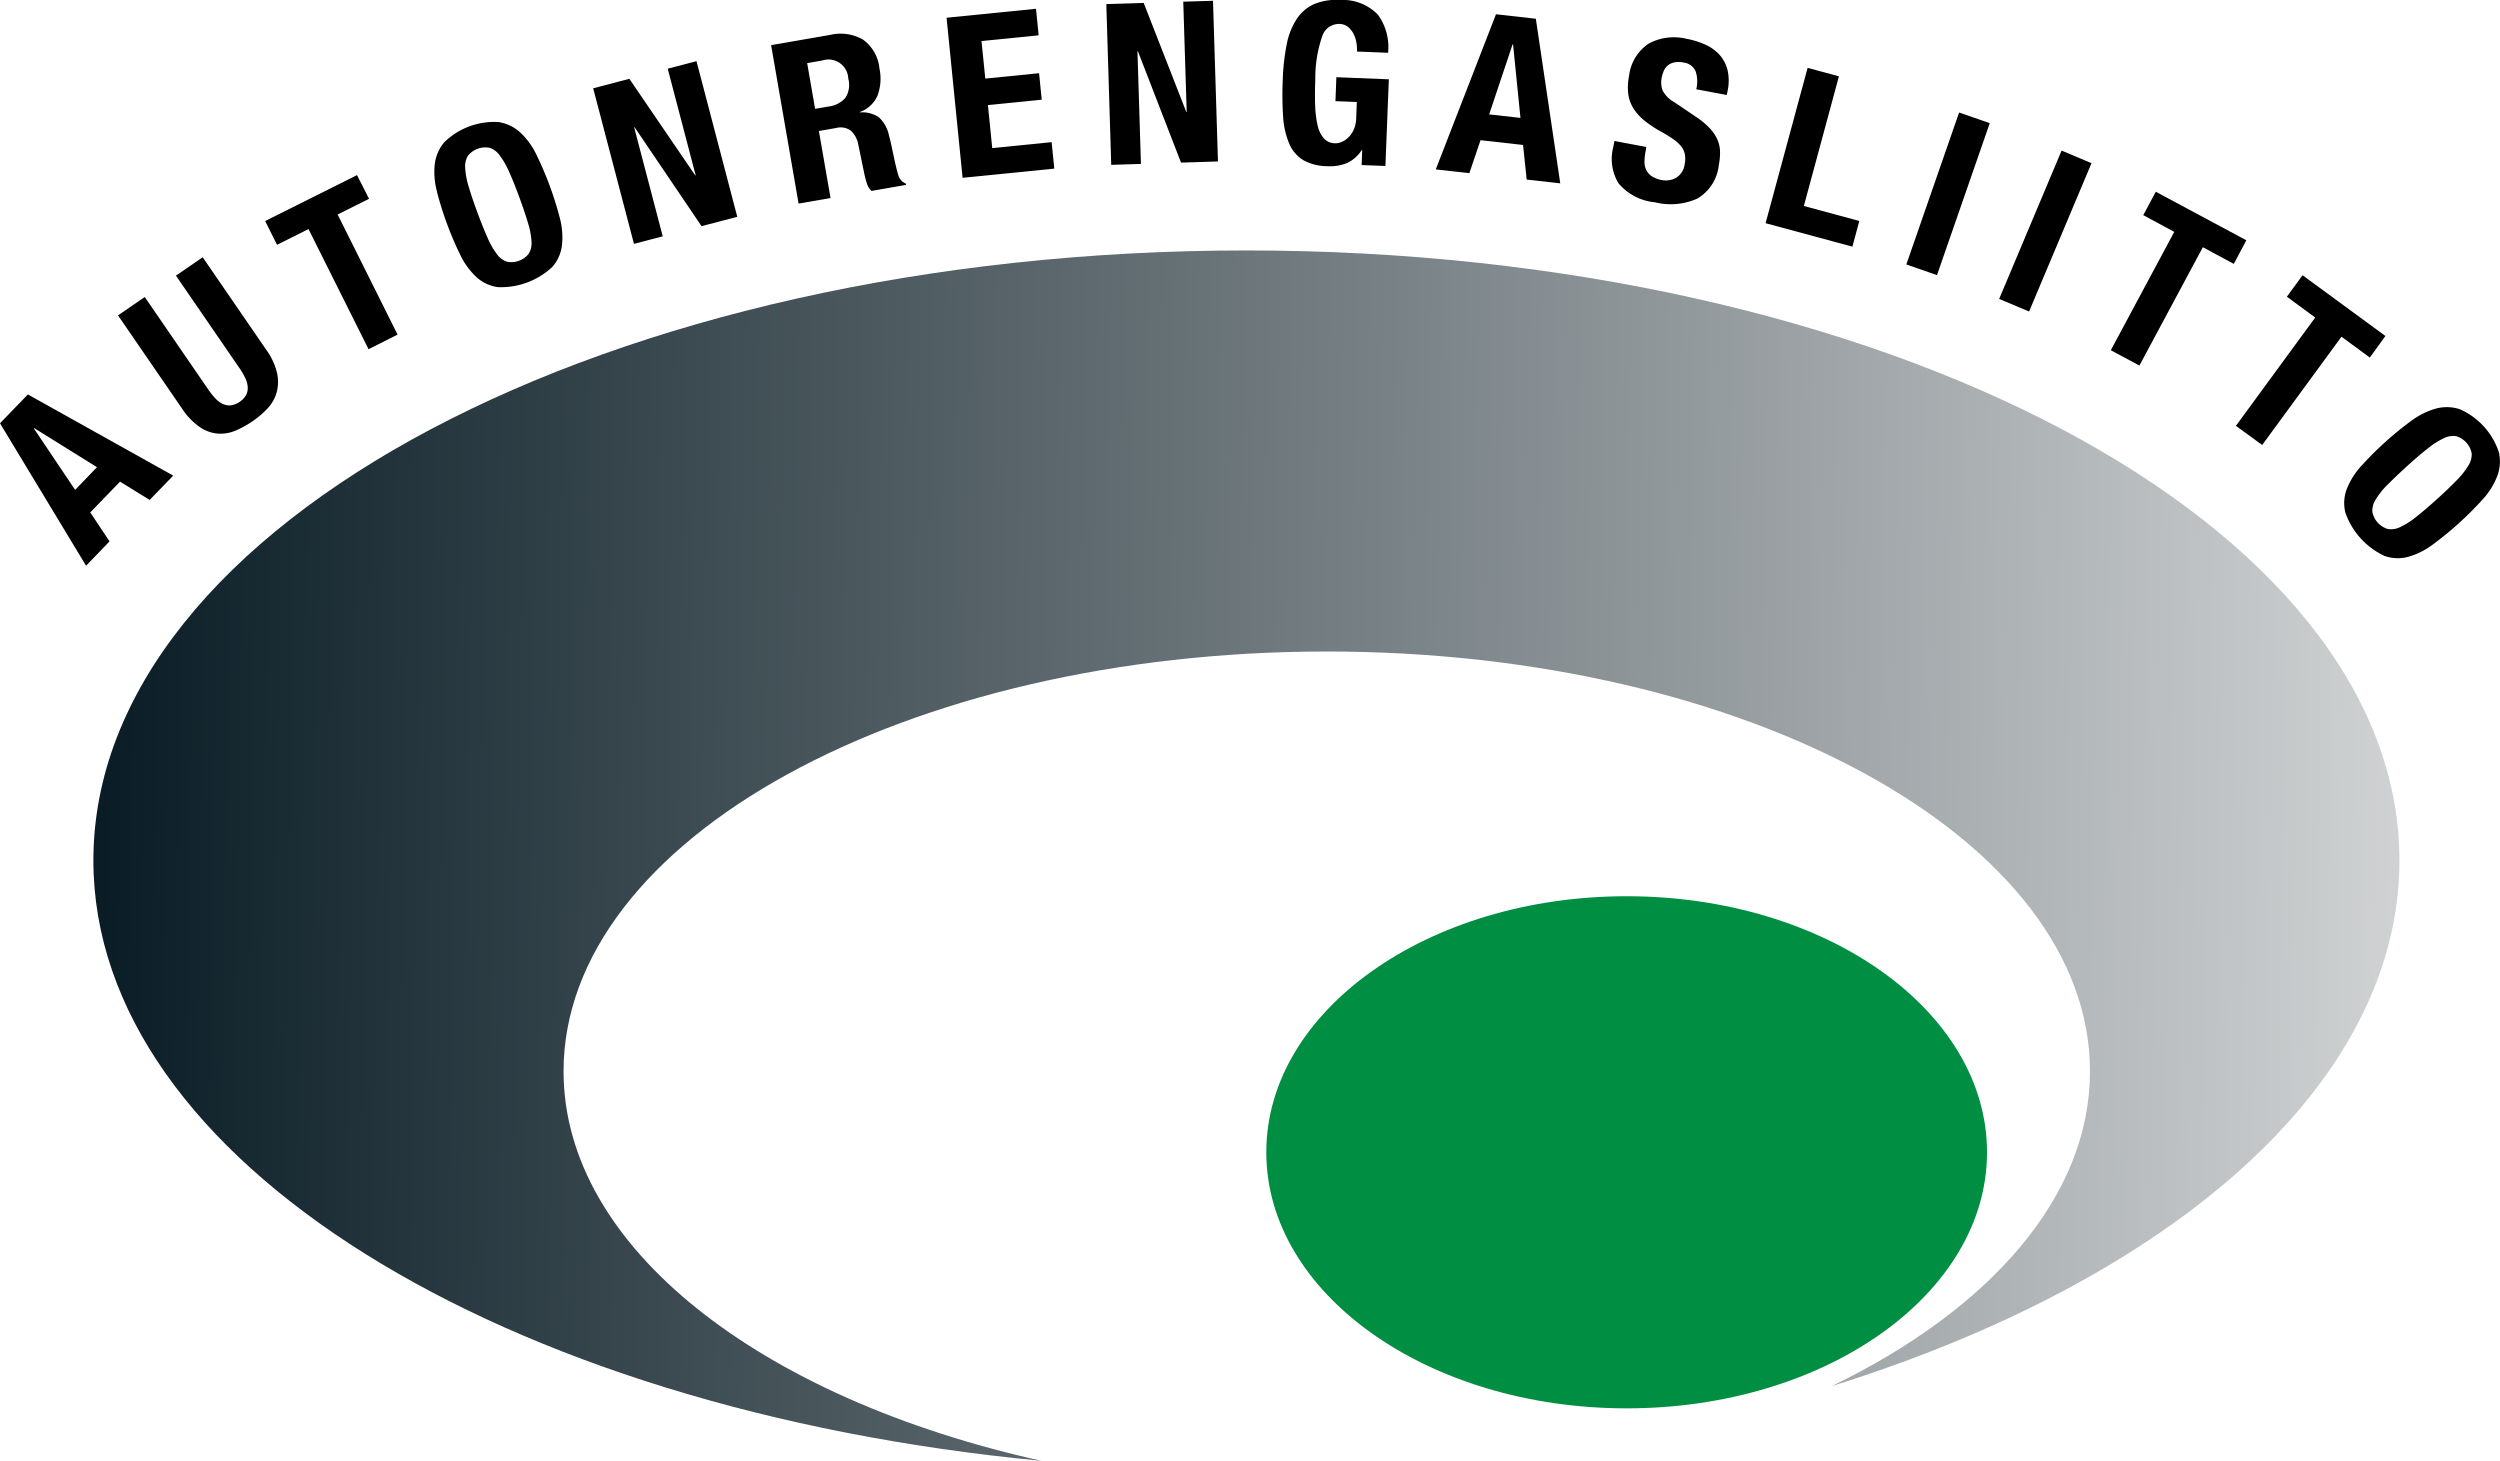
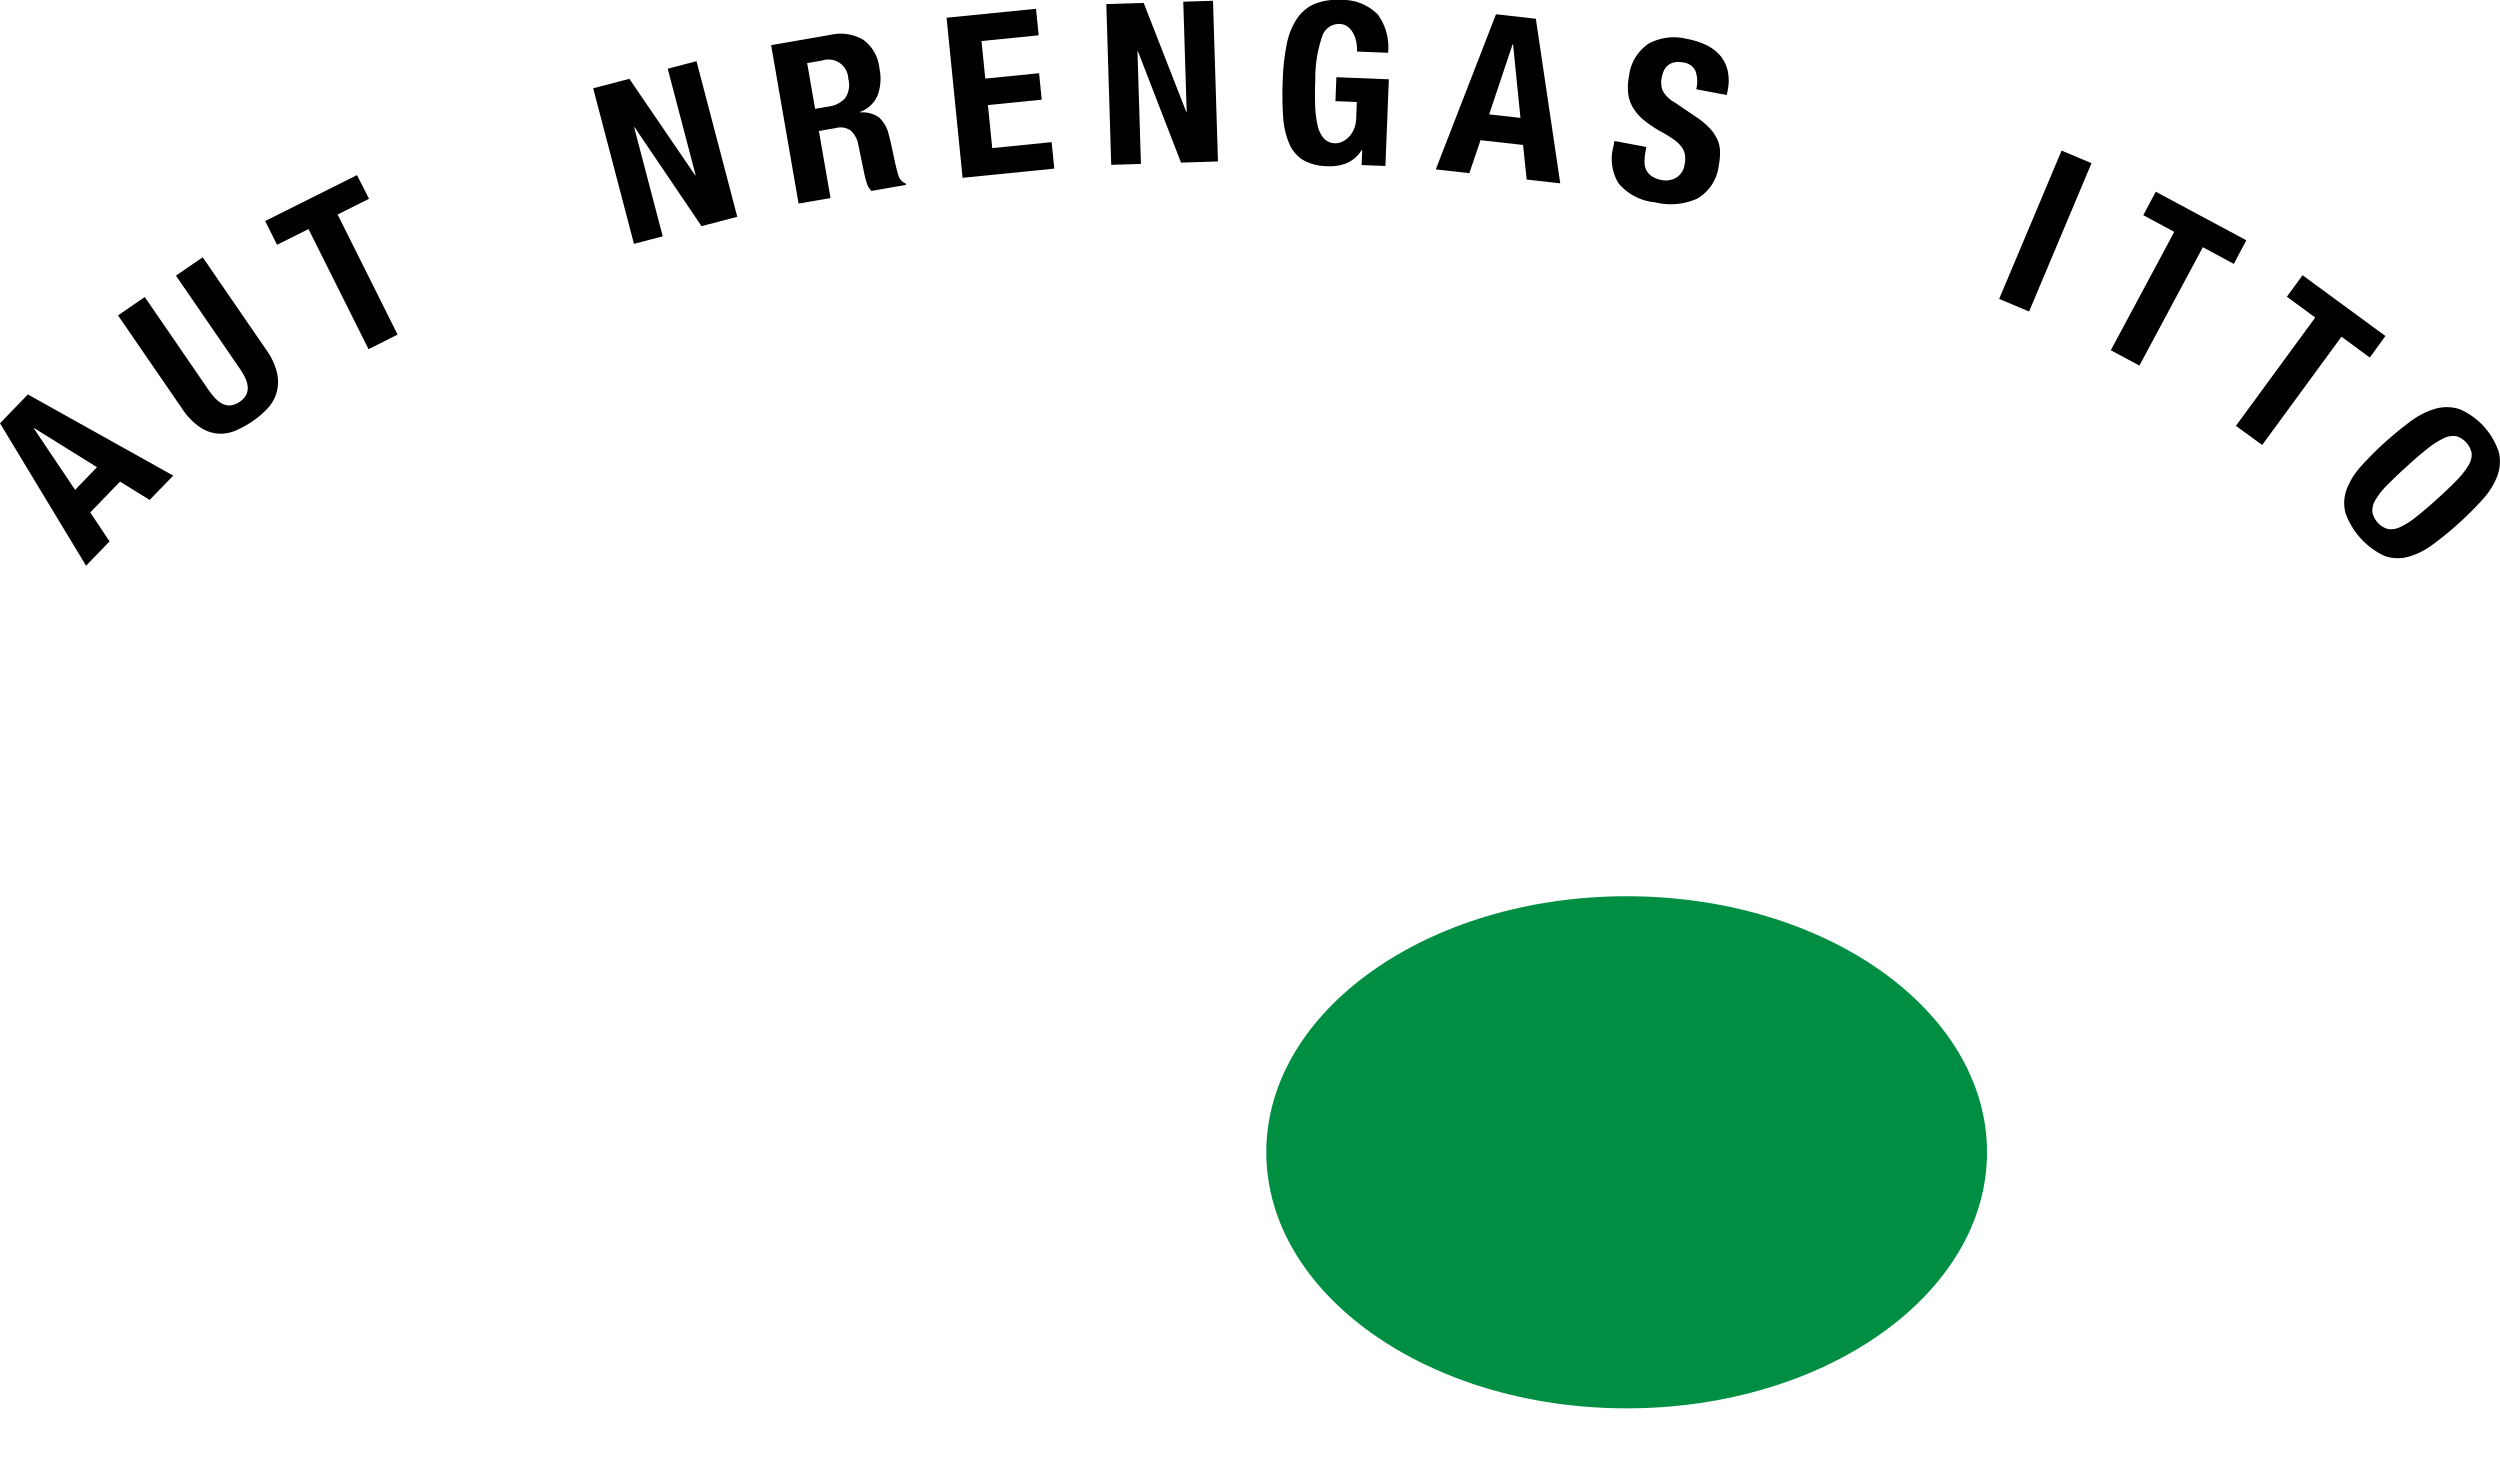
<svg xmlns="http://www.w3.org/2000/svg" id="logo" width="119.796" height="70" viewBox="0 0 119.796 70">
  <defs>
    <linearGradient id="linear-gradient" x1="-0.004" y1="0.5" x2="1" y2="0.508" gradientUnits="objectBoundingBox">
      <stop offset="0" stop-color="#071a23" />
      <stop offset="1" stop-color="#d1d3d4" />
      <stop offset="1" stop-color="#c7c9cb" />
    </linearGradient>
    <clipPath id="clip-path">
      <rect id="Rectangle_1290" data-name="Rectangle 1290" width="119.796" height="70" fill="none" />
    </clipPath>
    <clipPath id="clip-path-2">
-       <path id="Path_2981" data-name="Path 2981" d="M20.615,84.516c0,14.368,19.6,26.316,45.43,28.768-13.422-2.978-22.9-10.213-22.9-18.663,0-11.112,16.374-20.118,36.57-20.118s36.574,9.006,36.574,20.118c0,6-4.785,11.4-12.372,15.082,16.281-5.085,27.2-14.462,27.2-25.187,0-16.144-24.737-29.231-55.253-29.231S20.615,68.372,20.615,84.516" transform="translate(-20.615 -55.285)" fill="url(#linear-gradient)" />
-     </clipPath>
+       </clipPath>
    <clipPath id="clip-path-3">
      <rect id="Rectangle_1294" data-name="Rectangle 1294" width="119.796" height="70" />
    </clipPath>
  </defs>
  <g id="Group_449" data-name="Group 449">
    <g id="Group_448" data-name="Group 448" clip-path="url(#clip-path)">
      <path id="Path_2980" data-name="Path 2980" d="M279.53,210.1c0-6.776,7.732-12.27,17.268-12.27s17.268,5.494,17.268,12.27-7.732,12.27-17.268,12.27-17.268-5.494-17.268-12.27" transform="translate(-218.851 -154.884)" fill="#008e43" />
    </g>
  </g>
  <g id="Group_450" data-name="Group 450" transform="translate(4.475 12.001)" clip-path="url(#clip-path-2)">
    <rect id="Rectangle_1291" data-name="Rectangle 1291" width="110.508" height="57.999" transform="translate(0 0)" fill="url(#linear-gradient)" />
  </g>
  <g id="Group_453" data-name="Group 453">
    <g id="Group_452" data-name="Group 452" clip-path="url(#clip-path-3)">
      <path id="Path_2982" data-name="Path 2982" d="M1.335,87.07,8.3,90.96,7.171,92.125l-1.42-.877L4.325,92.723l.924,1.389L4.124,95.276,0,88.452Zm3.312,3.486-3.01-1.873-.015.015L3.6,91.643Z" transform="translate(0 -68.169)" />
      <path id="Path_2983" data-name="Path 2983" d="M30.375,63.122a3.489,3.489,0,0,0,.334.419,1.214,1.214,0,0,0,.354.268.75.75,0,0,0,.39.073,1.042,1.042,0,0,0,.743-.51.766.766,0,0,0,.068-.387,1.214,1.214,0,0,0-.123-.426,3.464,3.464,0,0,0-.271-.462l-3.044-4.432,1.282-.88,3.044,4.432a3.117,3.117,0,0,1,.519,1.118,1.941,1.941,0,0,1-.023.939,1.862,1.862,0,0,1-.436.758,4.274,4.274,0,0,1-.7.6,4.79,4.79,0,0,1-.805.448,1.86,1.86,0,0,1-.848.157,1.8,1.8,0,0,1-.879-.307A3.285,3.285,0,0,1,29.094,64L26.05,59.57l1.282-.88Z" transform="translate(-20.395 -44.457)" />
      <path id="Path_2984" data-name="Path 2984" d="M63.534,39.767l-1.507.753L64.9,46.275l-1.391.7-2.877-5.756-1.507.753-.57-1.139,4.4-2.2Z" transform="translate(-45.849 -30.242)" />
-       <path id="Path_2985" data-name="Path 2985" d="M96.007,30.193A3.572,3.572,0,0,1,95.9,28.88a1.993,1.993,0,0,1,.458-1.05,3.414,3.414,0,0,1,2.613-.964,1.993,1.993,0,0,1,1.03.5,3.565,3.565,0,0,1,.773,1.067,16.149,16.149,0,0,1,1.12,3.033,3.563,3.563,0,0,1,.1,1.308,1.894,1.894,0,0,1-.464,1.035,3.6,3.6,0,0,1-2.613.964,1.891,1.891,0,0,1-1.025-.485,3.566,3.566,0,0,1-.771-1.062,16.178,16.178,0,0,1-1.119-3.033m2.435,2.232a3.669,3.669,0,0,0,.448.778.98.98,0,0,0,.476.354,1.066,1.066,0,0,0,1.043-.385.983.983,0,0,0,.132-.578,3.663,3.663,0,0,0-.165-.883q-.153-.524-.422-1.254t-.492-1.222a3.735,3.735,0,0,0-.448-.778.985.985,0,0,0-.478-.359,1.065,1.065,0,0,0-1.043.385.987.987,0,0,0-.13.583,3.73,3.73,0,0,0,.165.883q.151.519.421,1.248t.493,1.228" transform="translate(-75.067 -21.015)" />
      <path id="Path_2986" data-name="Path 2986" d="M135.831,18.973l.021-.005-1.339-5.107,1.378-.361,1.955,7.457-1.713.449-3.207-4.74-.021.006,1.369,5.221-1.378.361L130.941,14.8l1.733-.455Z" transform="translate(-102.517 -10.569)" />
      <path id="Path_2987" data-name="Path 2987" d="M173.049,7.523a2.166,2.166,0,0,1,1.573.225,1.926,1.926,0,0,1,.788,1.381,2.328,2.328,0,0,1-.091,1.3,1.449,1.449,0,0,1-.849.789l0,.021a1.409,1.409,0,0,1,.905.226,1.6,1.6,0,0,1,.49.868q.058.209.112.457t.118.555q.126.6.225.914a.6.6,0,0,0,.352.388l.011.064L175.028,15a.833.833,0,0,1-.213-.341,4.134,4.134,0,0,1-.117-.423l-.3-1.45a1.216,1.216,0,0,0-.345-.663.83.83,0,0,0-.725-.137l-.819.142.558,3.212-1.531.266L170.22,8.015Zm-.083,3.433a1.273,1.273,0,0,0,.806-.408,1.134,1.134,0,0,0,.145-.929.95.95,0,0,0-1.247-.869l-.723.126.381,2.191Z" transform="translate(-133.269 -5.851)" />
      <path id="Path_2988" data-name="Path 2988" d="M213.363,3.22l-2.739.274.181,1.8,2.578-.258.127,1.268-2.578.258.206,2.063,2.847-.285.127,1.268-4.394.44-.768-7.67,4.286-.429Z" transform="translate(-163.592 -1.528)" />
      <path id="Path_2989" data-name="Path 2989" d="M248.029,5.492h.022L247.887.214,249.312.17l.238,7.7-1.77.055-2.066-5.337h-.022l.167,5.4-1.424.044L244.2.328l1.791-.055Z" transform="translate(-191.187 -0.133)" />
      <path id="Path_2990" data-name="Path 2990" d="M286.647,2.033a1.445,1.445,0,0,0-.14-.421,1.007,1.007,0,0,0-.263-.324.662.662,0,0,0-.4-.14.846.846,0,0,0-.834.594,6.149,6.149,0,0,0-.33,2.061q-.027.691-.006,1.253a4.827,4.827,0,0,0,.119.961,1.377,1.377,0,0,0,.3.617.738.738,0,0,0,.536.232.758.758,0,0,0,.311-.063,1.012,1.012,0,0,0,.322-.214,1.226,1.226,0,0,0,.258-.373,1.409,1.409,0,0,0,.119-.541l.031-.787-1.025-.041L285.69,3.7l2.514.1-.164,4.153L286.9,7.909l.028-.712H286.9a1.637,1.637,0,0,1-.7.615,2.171,2.171,0,0,1-.951.152,2.384,2.384,0,0,1-1.15-.294,1.7,1.7,0,0,1-.671-.794,3.907,3.907,0,0,1-.29-1.292,15.834,15.834,0,0,1-.017-1.767,10.368,10.368,0,0,1,.191-1.7A3.407,3.407,0,0,1,283.79.91,1.949,1.949,0,0,1,284.618.2a2.77,2.77,0,0,1,1.25-.2,2.346,2.346,0,0,1,1.809.7,2.635,2.635,0,0,1,.49,1.829l-1.489-.059a2.109,2.109,0,0,0-.031-.444" transform="translate(-221.653 0)" />
      <path id="Path_2991" data-name="Path 2991" d="M321.737,3.365l1.17,7.888-1.609-.18-.173-1.66-2.039-.228-.535,1.58-1.609-.18,2.885-7.434ZM321,8.117l-.355-3.527-.021,0L319.5,7.948Z" transform="translate(-248.142 -2.467)" />
      <path id="Path_2992" data-name="Path 2992" d="M357.456,13.739a2.577,2.577,0,0,0-.049.491.857.857,0,0,0,.09.4.8.8,0,0,0,.269.293,1.265,1.265,0,0,0,.477.178.993.993,0,0,0,.674-.109.871.871,0,0,0,.414-.653,1.286,1.286,0,0,0,.014-.453.887.887,0,0,0-.165-.377,1.653,1.653,0,0,0-.368-.349,6.12,6.12,0,0,0-.595-.37,5.624,5.624,0,0,1-.811-.538,2.41,2.41,0,0,1-.531-.589,1.719,1.719,0,0,1-.248-.7,2.677,2.677,0,0,1,.039-.844,2.156,2.156,0,0,1,.942-1.558,2.554,2.554,0,0,1,1.823-.227,3.79,3.79,0,0,1,.918.289,2,2,0,0,1,.674.5,1.722,1.722,0,0,1,.368.729,2.288,2.288,0,0,1,0,.961l-.04.212-1.464-.276a1.544,1.544,0,0,0-.034-.869.715.715,0,0,0-.582-.412,1.083,1.083,0,0,0-.438-.006.724.724,0,0,0-.308.145.681.681,0,0,0-.191.255,1.45,1.45,0,0,0-.1.322,1.114,1.114,0,0,0,.038.617,1.351,1.351,0,0,0,.553.56l1.081.732a3.674,3.674,0,0,1,.635.532,1.97,1.97,0,0,1,.356.529,1.515,1.515,0,0,1,.129.568,3.007,3.007,0,0,1-.057.648,2.121,2.121,0,0,1-1.024,1.614,3.113,3.113,0,0,1-2.039.181,2.581,2.581,0,0,1-1.745-.912,2.234,2.234,0,0,1-.253-1.718l.058-.308,1.528.288Z" transform="translate(-278.605 -6.472)" />
-       <path id="Path_2993" data-name="Path 2993" d="M391.765,15l1.5.406-1.68,6.212,2.658.719-.333,1.23-4.159-1.124Z" transform="translate(-305.147 -11.748)" />
-       <rect id="Rectangle_1292" data-name="Rectangle 1292" width="7.708" height="1.555" transform="translate(91.348 12.673) rotate(-70.847)" />
      <rect id="Rectangle_1293" data-name="Rectangle 1293" width="7.709" height="1.555" transform="matrix(0.388, -0.922, 0.922, 0.388, 95.797, 14.324)" />
      <path id="Path_2994" data-name="Path 2994" d="M471.847,45.821l-1.484-.8-3.04,5.671-1.37-.734,3.04-5.672-1.485-.8.6-1.123,4.339,2.326Z" transform="translate(-364.806 -33.175)" />
      <path id="Path_2995" data-name="Path 2995" d="M499.984,64.728l-1.358-1-3.8,5.189L493.567,68l3.8-5.189-1.358-1,.753-1.028,3.97,2.911Z" transform="translate(-386.426 -47.594)" />
      <path id="Path_2996" data-name="Path 2996" d="M520.7,90.527a3.572,3.572,0,0,1,1.18-.585,2,2,0,0,1,1.145.035,3.418,3.418,0,0,1,1.866,2.068,2,2,0,0,1-.082,1.142,3.585,3.585,0,0,1-.7,1.114,16.194,16.194,0,0,1-2.4,2.167,3.569,3.569,0,0,1-1.177.582A1.893,1.893,0,0,1,519.4,97a3.6,3.6,0,0,1-1.866-2.068A1.894,1.894,0,0,1,517.6,93.8a3.565,3.565,0,0,1,.7-1.111,16.19,16.19,0,0,1,2.4-2.166m-1.167,3.089a3.691,3.691,0,0,0-.556.705.983.983,0,0,0-.151.573,1.065,1.065,0,0,0,.745.825.984.984,0,0,0,.586-.092,3.693,3.693,0,0,0,.758-.481q.43-.337,1.007-.858t.952-.911a3.765,3.765,0,0,0,.556-.705.984.984,0,0,0,.156-.577,1.067,1.067,0,0,0-.745-.826.986.986,0,0,0-.59.1,3.725,3.725,0,0,0-.759.481q-.426.333-1,.854t-.956.914" transform="translate(-405.147 -70.365)" />
    </g>
  </g>
</svg>